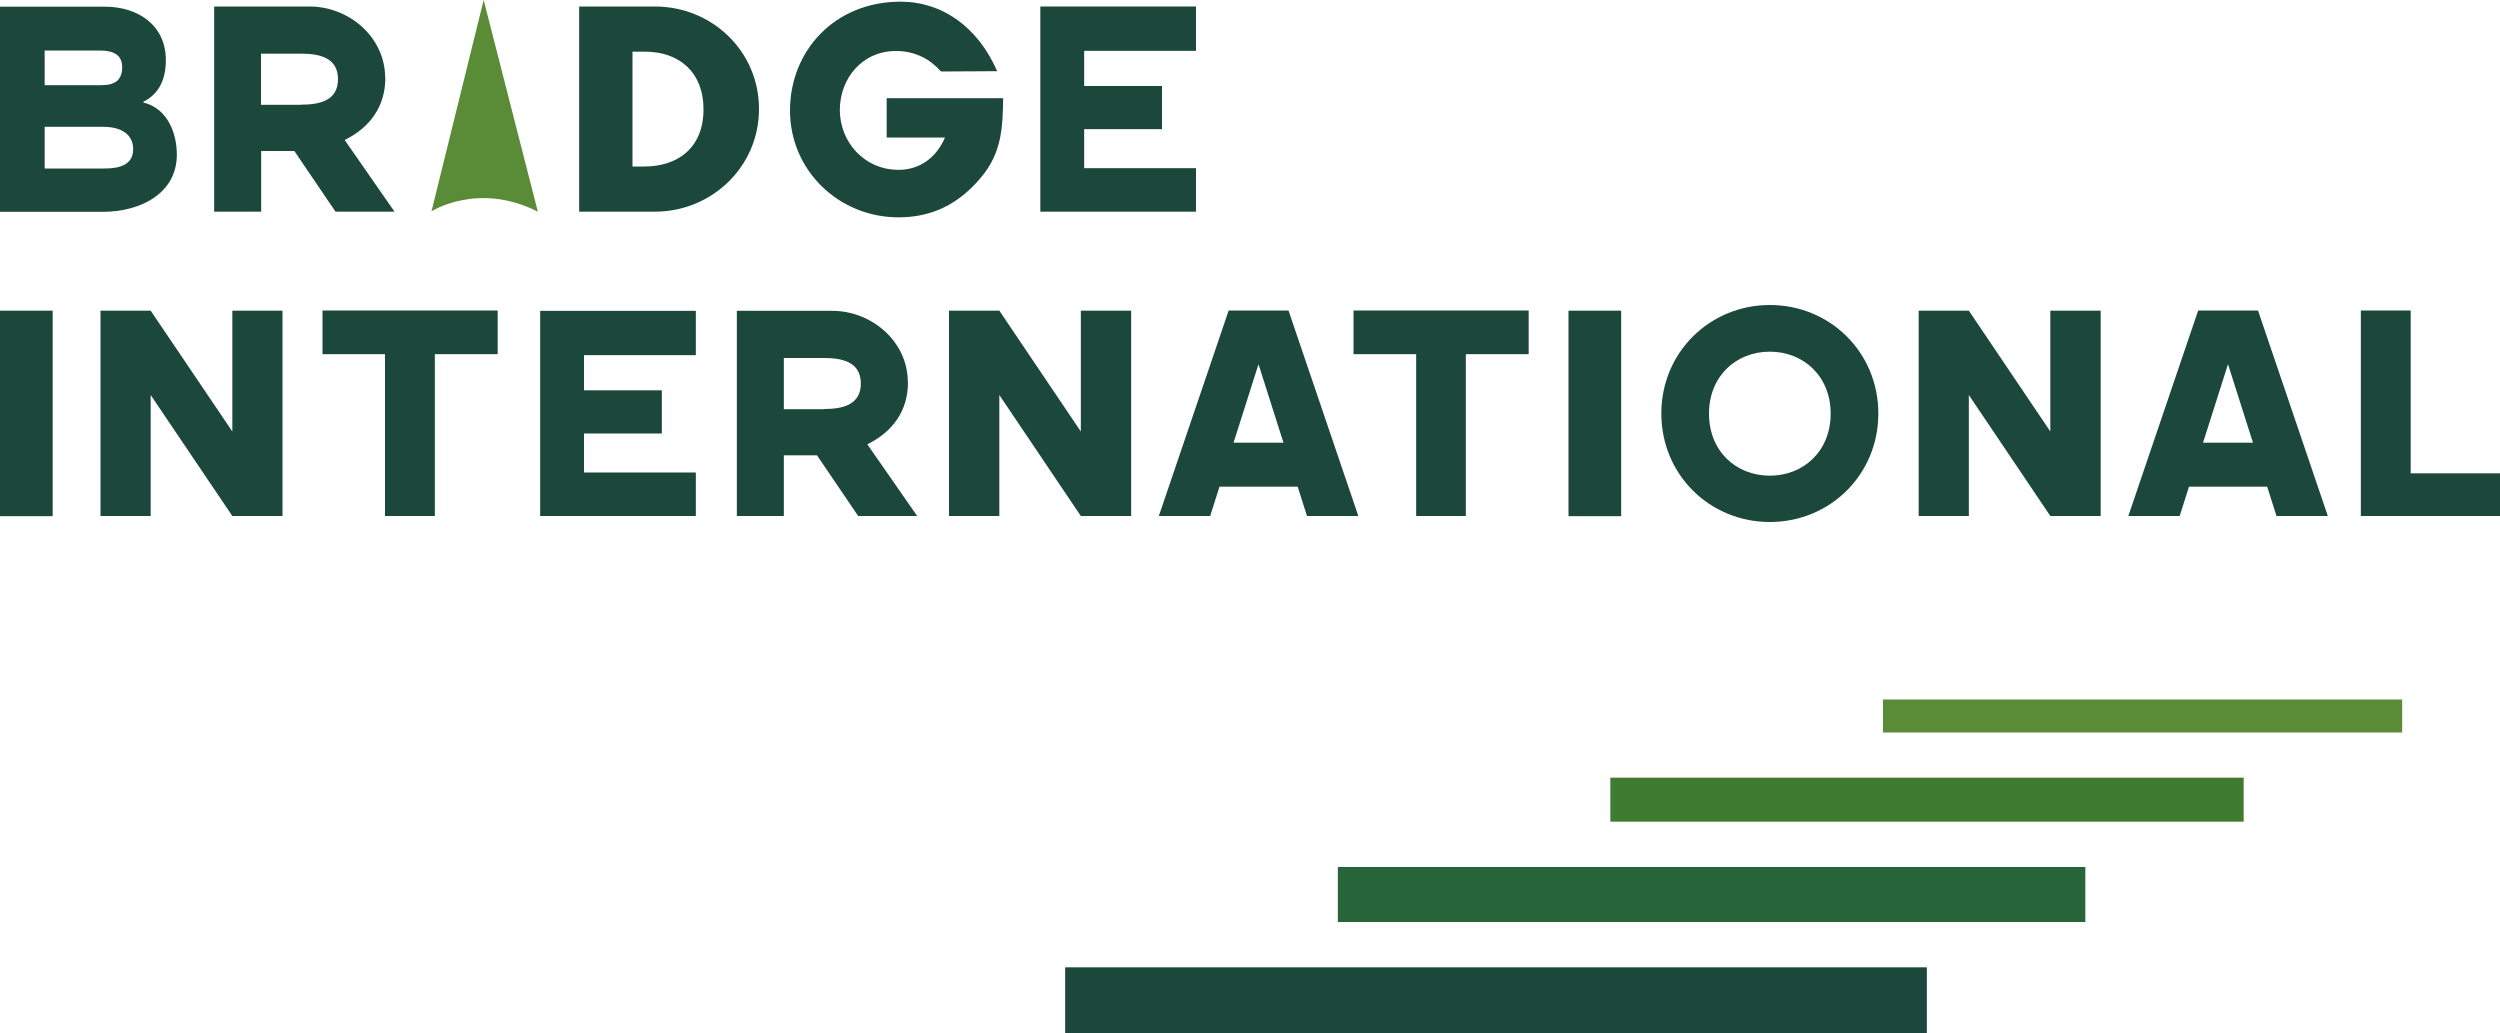
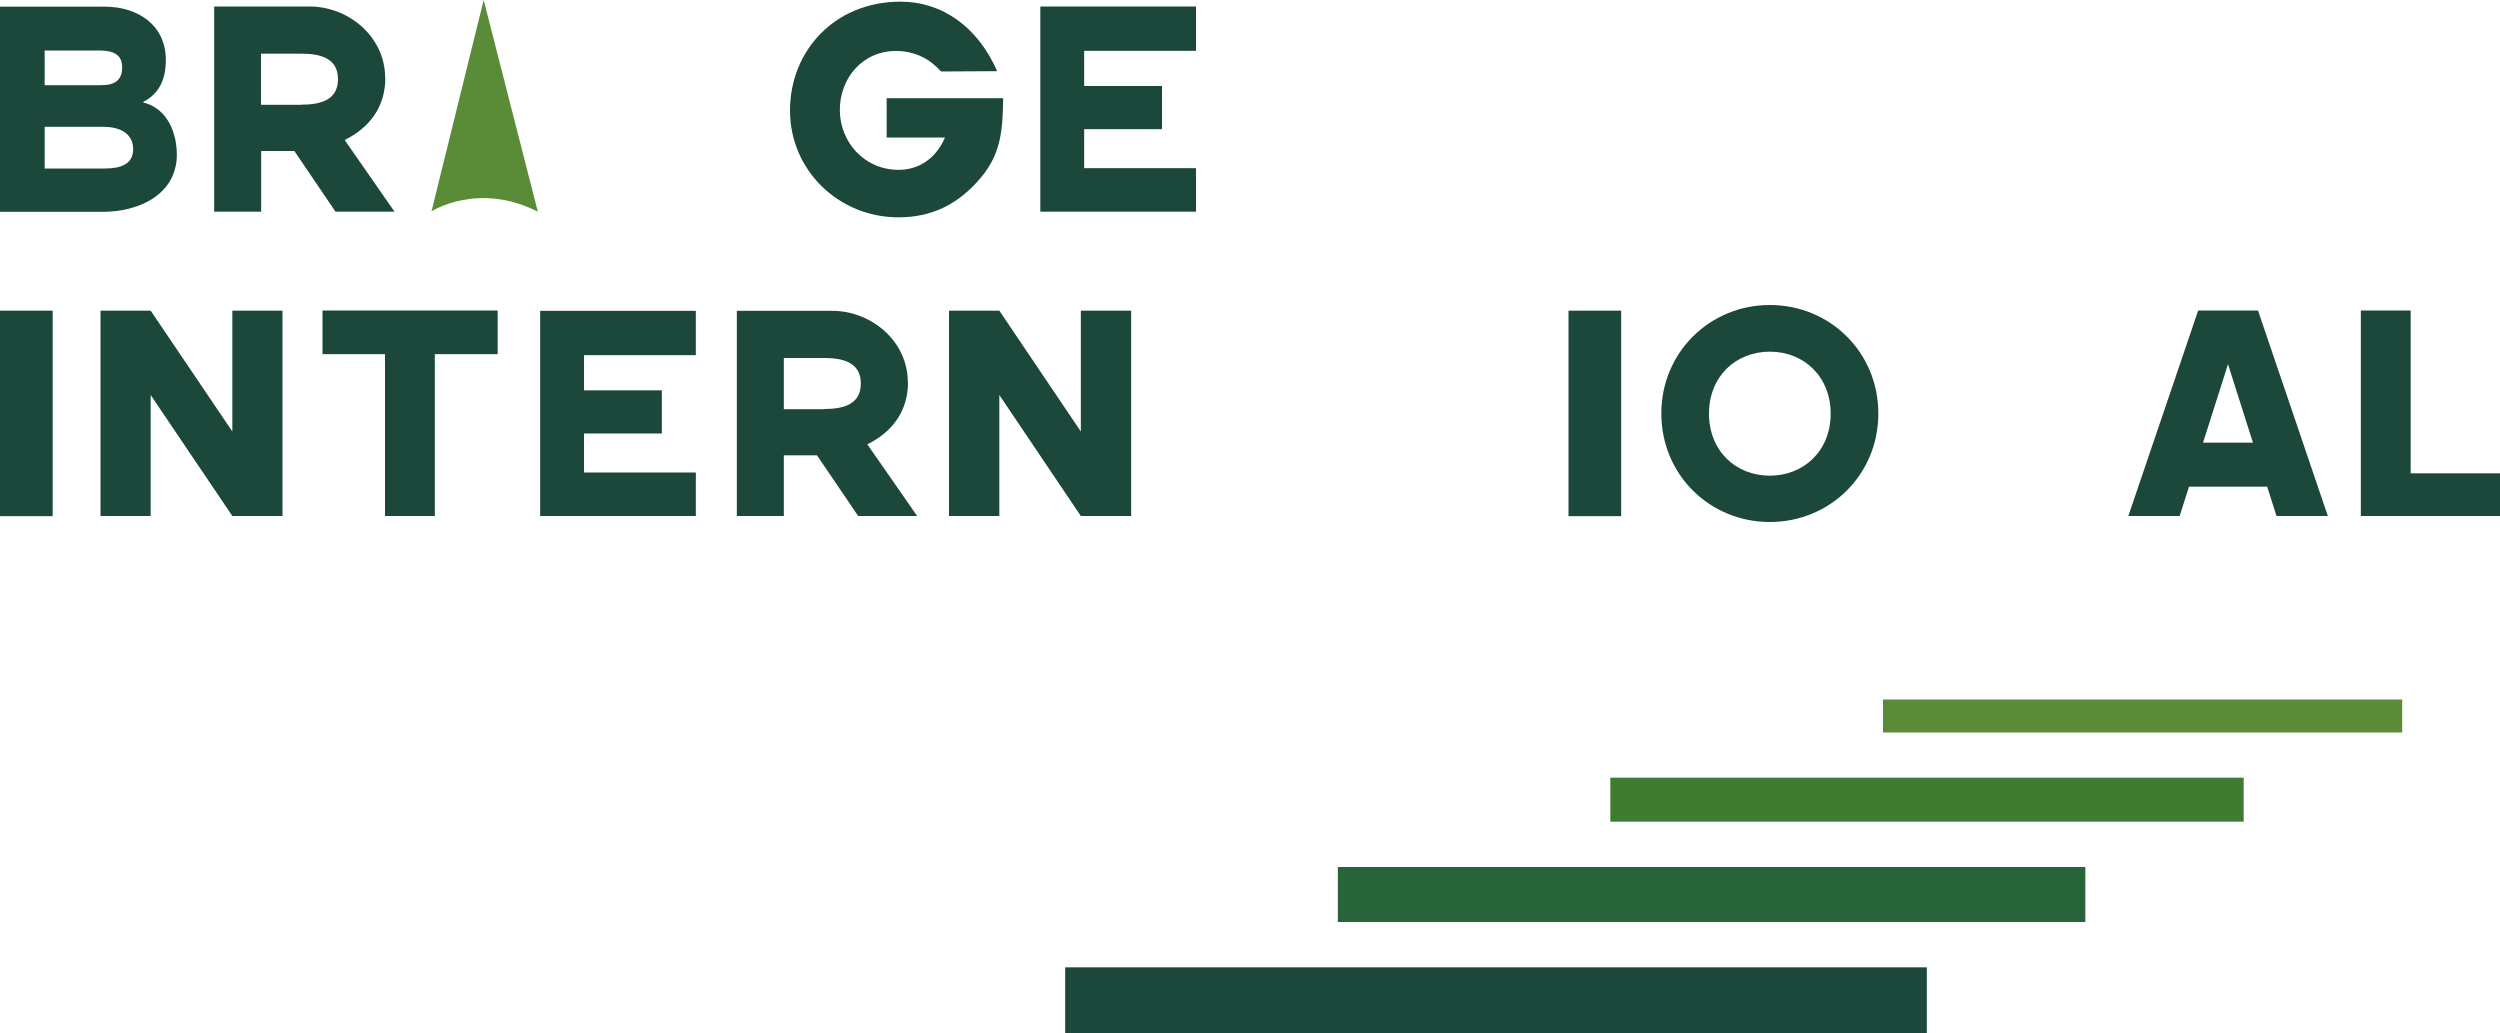
<svg xmlns="http://www.w3.org/2000/svg" width="150" height="62" viewBox="0 0 150 62" fill="none">
  <g clip-path="url(#clip0_3283_3906)">
    <path d="M115.61 58.04H63.91V62H115.61V58.04Z" fill="#1B483B" />
    <path d="M125.12 52.02H80.27V55.32H125.12V52.02Z" fill="#276439" />
    <path d="M134.62 46.66H96.62V49.3H134.62V46.66Z" fill="#3F7C31" />
    <path d="M144.13 41.97H112.98V43.95H144.13V41.97Z" fill="#5A8B36" />
    <path d="M8.6 6.14V6.11C9.59 5.6 9.95 4.71 9.95 3.6C9.95 1.48 8.24 0.4 6.29 0.4H0V12.71H6.16C8.41 12.71 10.61 11.62 10.61 9.28C10.61 8.01 10.07 6.51 8.6 6.15V6.14ZM2.68 3.03H5.97C6.83 3.03 7.33 3.3 7.33 4.03C7.33 4.76 6.95 5.11 6.1 5.11H2.68V3.03ZM6.29 10.11H2.68V7.61H6.21C7.25 7.61 7.99 8.05 7.99 8.95C7.99 9.85 7.24 10.11 6.29 10.11Z" fill="#1B483B" />
    <path d="M23.11 4.68C23.11 2.19 20.9 0.39 18.58 0.39H12.85V12.7H15.67V9.06H17.66L20.13 12.7H23.67L20.68 8.4C22.22 7.64 23.12 6.37 23.12 4.67L23.11 4.68ZM18.06 6.29H15.66V3.22H18.06C19.1 3.22 20.28 3.42 20.28 4.75C20.28 6.08 19.1 6.28 18.06 6.28V6.29Z" fill="#1B483B" />
-     <path d="M39.29 0.39H34.75V12.7H39.29C42.7 12.7 45.54 10.01 45.54 6.54C45.54 3.07 42.72 0.39 39.29 0.39ZM38.67 9.99H37.95V3.1H38.7C40.76 3.1 42.21 4.34 42.21 6.55C42.21 8.95 40.58 9.99 38.67 9.99Z" fill="#1B483B" />
    <path d="M53.21 8.25H56.7C56.11 9.62 55.02 10.19 53.92 10.19C51.83 10.19 50.39 8.49 50.39 6.6C50.39 4.71 51.74 3.02 53.83 3.06C54.94 3.08 55.82 3.56 56.46 4.29L59.83 4.27C58.67 1.62 56.54 0.1 54.03 0.1C50.09 0.1 47.4 3.04 47.4 6.63C47.4 10.22 50.32 13.04 53.91 13.04C55.95 13.04 57.53 12.23 58.85 10.66C60.12 9.16 60.16 7.63 60.19 5.89H53.2V8.25H53.21Z" fill="#1B483B" />
    <path d="M71.76 3.05V0.39H62.42V12.7H71.76V10.09H65.05V7.75H69.72V5.16H65.05V3.05H71.76Z" fill="#1B483B" />
    <path d="M29.02 0L25.89 12.68C25.89 12.68 28.69 10.88 32.27 12.7L29.02 0Z" fill="#5A8B36" />
    <path d="M3.16 18.64H0V30.97H3.16V18.64Z" fill="#1B483B" />
    <path d="M97.27 18.64H94.11V30.97H97.27V18.64Z" fill="#1B483B" />
    <path d="M106.19 18.3C102.6 18.3 99.68 21.13 99.68 24.81C99.68 28.49 102.59 31.32 106.19 31.32C109.79 31.32 112.7 28.49 112.7 24.81C112.7 21.13 109.79 18.3 106.19 18.3ZM106.19 28.54C104.15 28.54 102.54 27.06 102.54 24.82C102.54 22.58 104.15 21.1 106.19 21.1C108.23 21.1 109.84 22.59 109.84 24.82C109.84 27.05 108.23 28.54 106.19 28.54Z" fill="#1B483B" />
    <path d="M19.35 21.25H23.1V30.96H26.09V21.25H29.86V18.63H19.35V21.25Z" fill="#1B483B" />
    <path d="M144.64 28.4V18.63H141.65V30.96H150V28.4H144.64Z" fill="#1B483B" />
    <path d="M13.94 25.89L9.04 18.64H6.03V30.96H9.04V23.7L13.94 30.96H16.95V18.64H13.94V25.89Z" fill="#1B483B" />
-     <path d="M73.72 18.63L69.53 30.96H72.61L73.17 29.2H77.86L78.42 30.96H81.5L77.31 18.63H73.72ZM74.01 26.56L74.07 26.38L75.51 21.85L76.95 26.38L77.01 26.56H74.01Z" fill="#1B483B" />
    <path d="M64.85 25.89L59.96 18.64H56.94V30.96H59.96V23.7L64.85 30.96H67.87V18.64H64.85V25.89Z" fill="#1B483B" />
    <path d="M131.89 18.63L127.7 30.96H130.78L131.34 29.2H136.03L136.59 30.96H139.67L135.48 18.63H131.89ZM132.18 26.56L132.24 26.38L133.68 21.85L135.12 26.38L135.18 26.56H132.18Z" fill="#1B483B" />
-     <path d="M123.02 25.89L118.13 18.64H115.12V30.96H118.13V23.7L123.02 30.96H126.04V18.64H123.02V25.89Z" fill="#1B483B" />
-     <path d="M81.21 21.25H84.97V30.96H87.95V21.25H91.72V18.63H81.21V21.25Z" fill="#1B483B" />
    <path d="M32.41 30.96H41.75V28.35H35.04V26.01H39.71V23.42H35.04V21.31H41.75V18.65H32.41V30.96Z" fill="#1B483B" />
    <path d="M54.47 22.94C54.47 20.45 52.26 18.65 49.94 18.65H44.21V30.96H47.03V27.32H49.02L51.49 30.96H55.03L52.04 26.66C53.58 25.9 54.48 24.63 54.48 22.93L54.47 22.94ZM49.43 24.55H47.03V21.48H49.43C50.47 21.48 51.65 21.68 51.65 23.01C51.65 24.34 50.47 24.54 49.43 24.54V24.55Z" fill="#1B483B" />
  </g>
  <defs>
    <clipPath id="clip0_3283_3906">
      <rect width="150" height="62" fill="white" />
    </clipPath>
  </defs>
</svg>